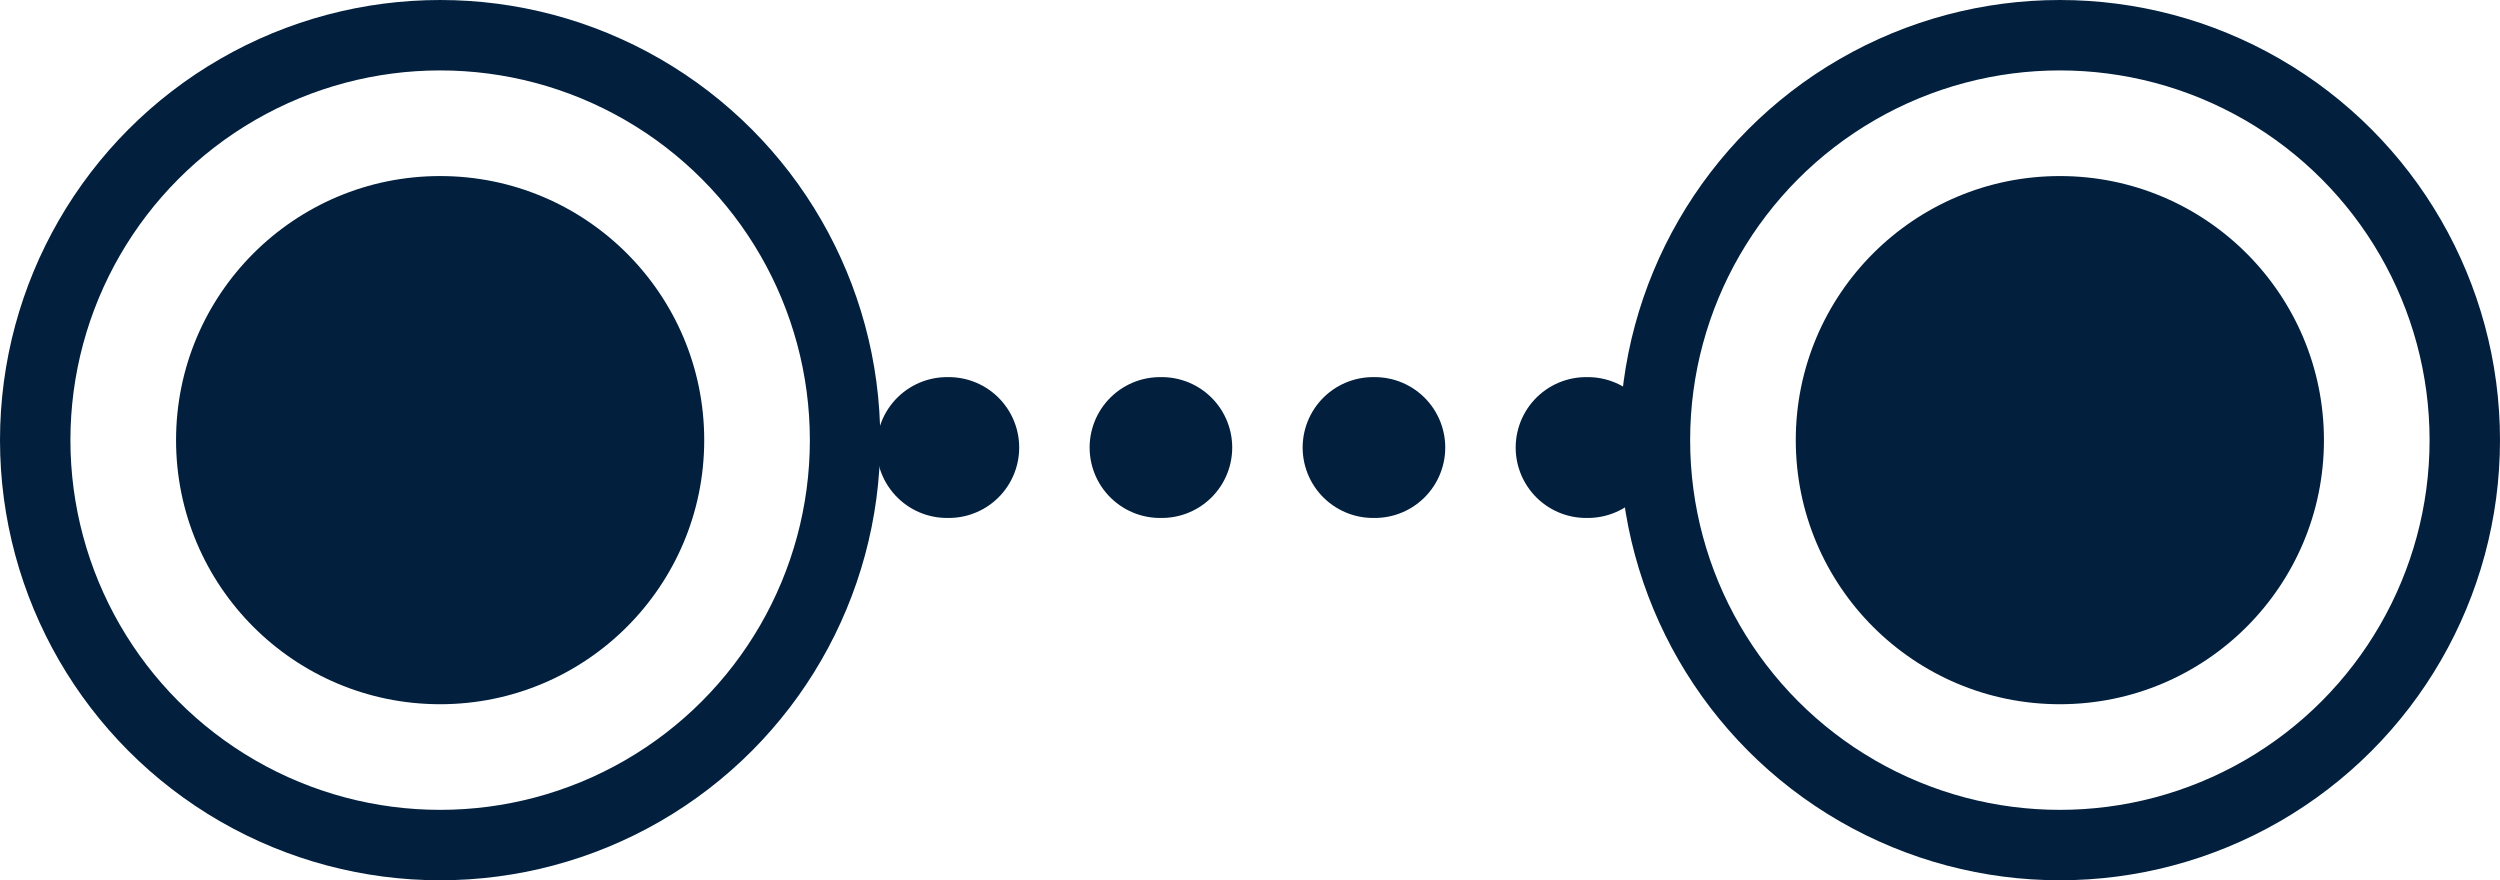
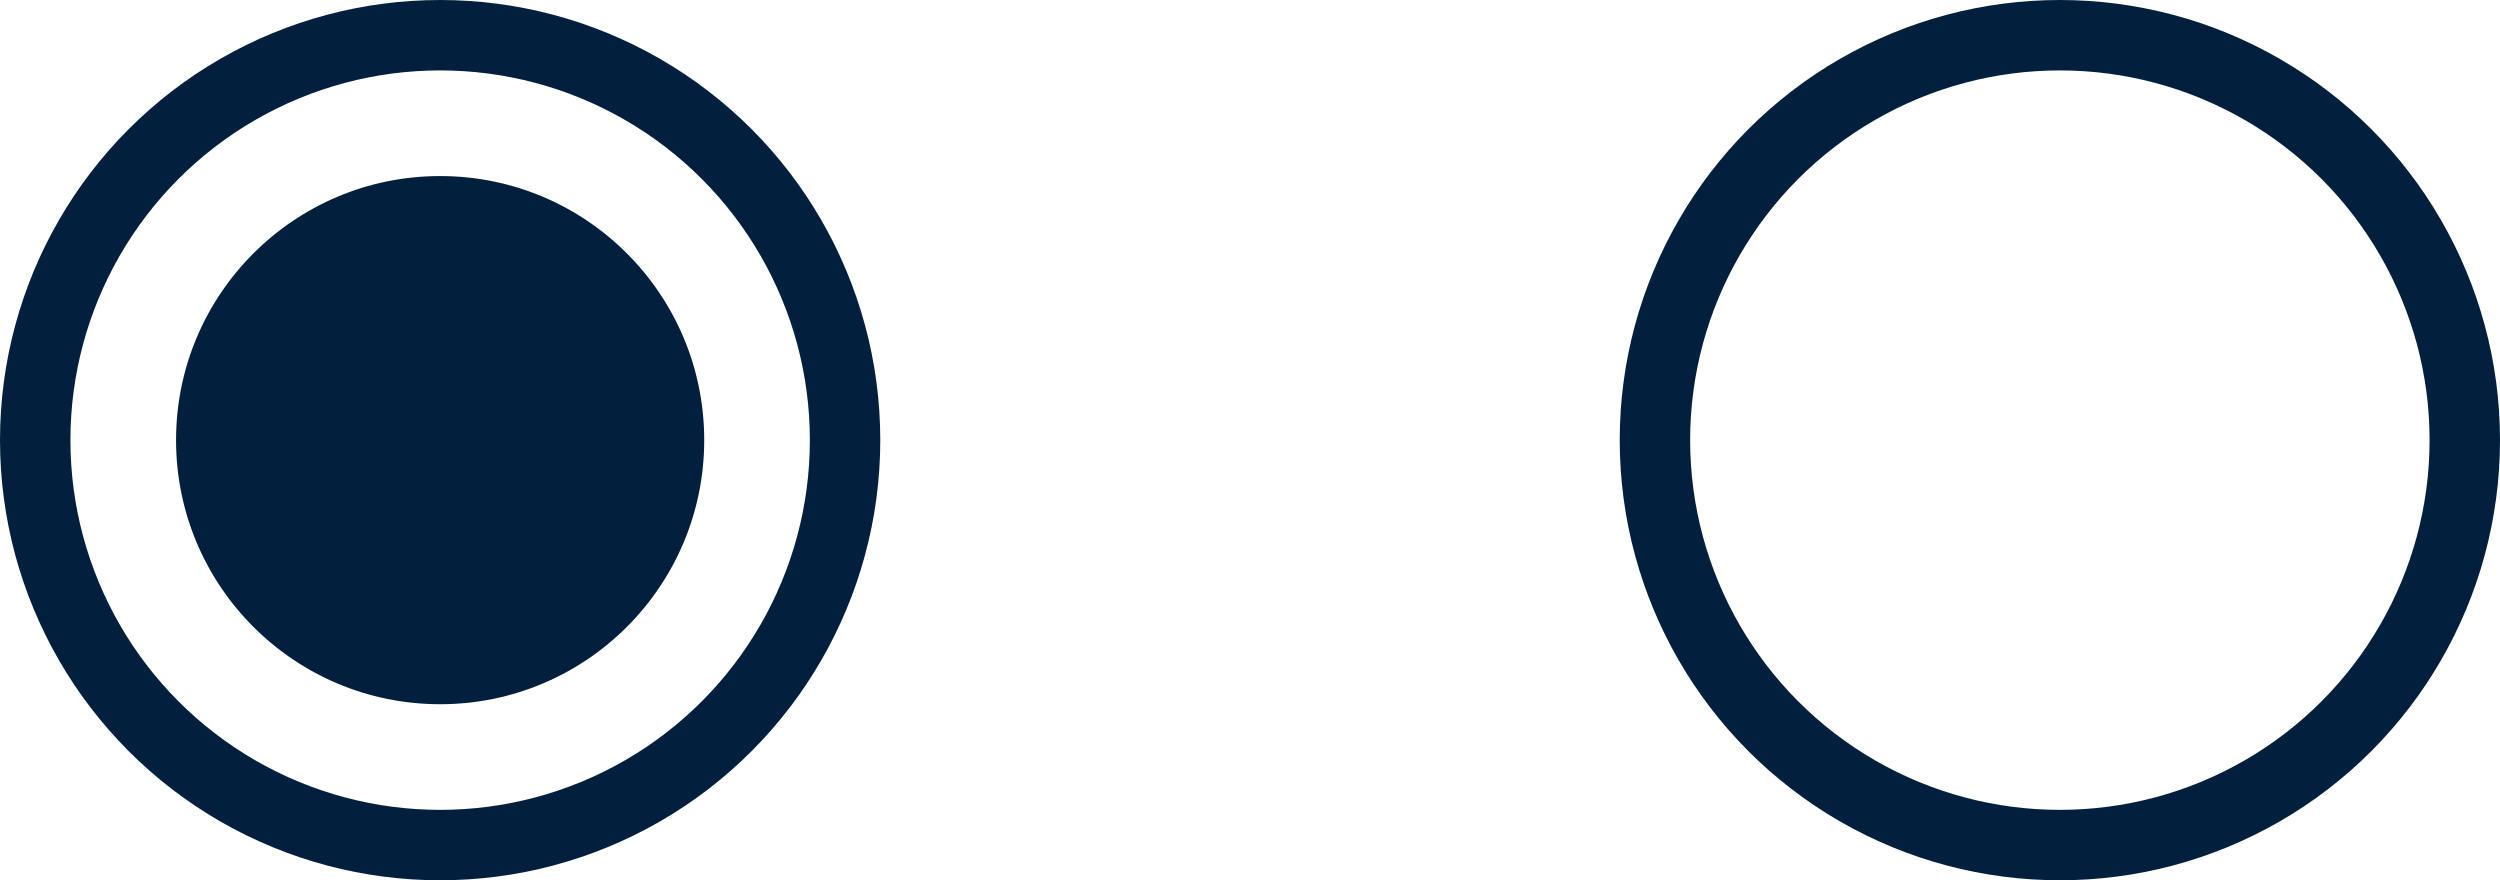
<svg xmlns="http://www.w3.org/2000/svg" width="71" height="25" viewBox="0 0 71 25">
  <g id="Grupo_39470" data-name="Grupo 39470" transform="translate(-1270 -3162)">
    <circle id="Elipse_265" data-name="Elipse 265" cx="7.5" cy="7.5" r="7.5" transform="translate(1275 3167)" fill="#02203e" />
    <g id="Elipse_266" data-name="Elipse 266" transform="translate(1270 3162)" fill="none" stroke="#02203e" stroke-width="2">
      <circle cx="12.5" cy="12.5" r="12.5" stroke="none" />
      <circle cx="12.5" cy="12.5" r="11.5" fill="none" />
    </g>
-     <circle id="Elipse_267" data-name="Elipse 267" cx="7.5" cy="7.5" r="7.5" transform="translate(1321 3167)" fill="#02203e" />
    <g id="Elipse_268" data-name="Elipse 268" transform="translate(1316 3162)" fill="none" stroke="#02203e" stroke-width="2">
      <circle cx="12.5" cy="12.5" r="12.5" stroke="none" />
      <circle cx="12.5" cy="12.5" r="11.5" fill="none" />
    </g>
-     <line id="Linha_75" data-name="Linha 75" x2="21.47" transform="translate(1296.895 3174.71)" fill="none" stroke="#02203e" stroke-linecap="round" stroke-width="4" stroke-dasharray="0.05 6" />
  </g>
</svg>